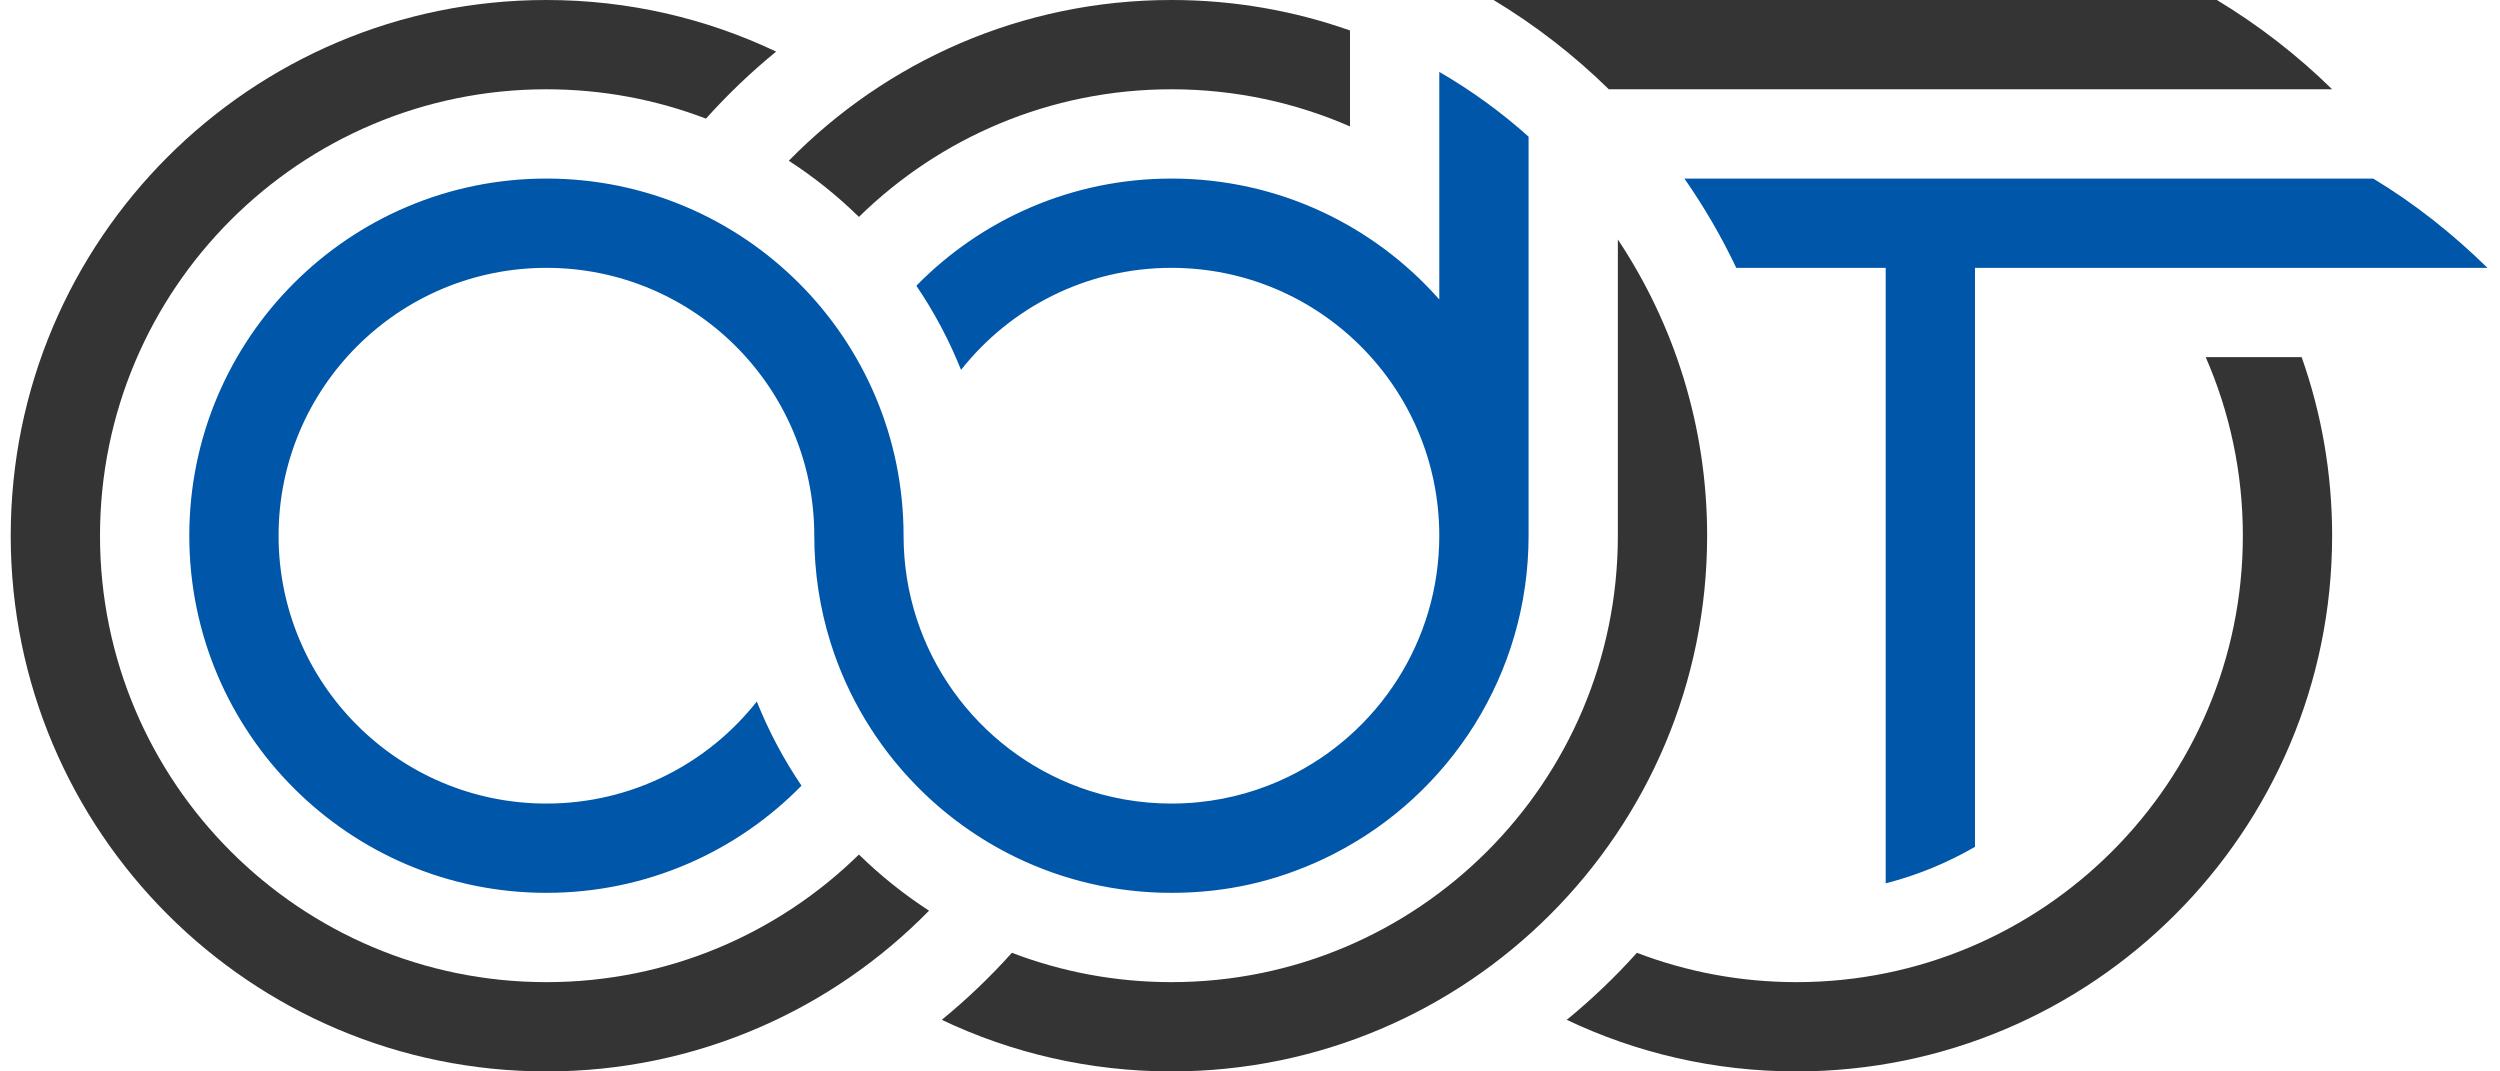
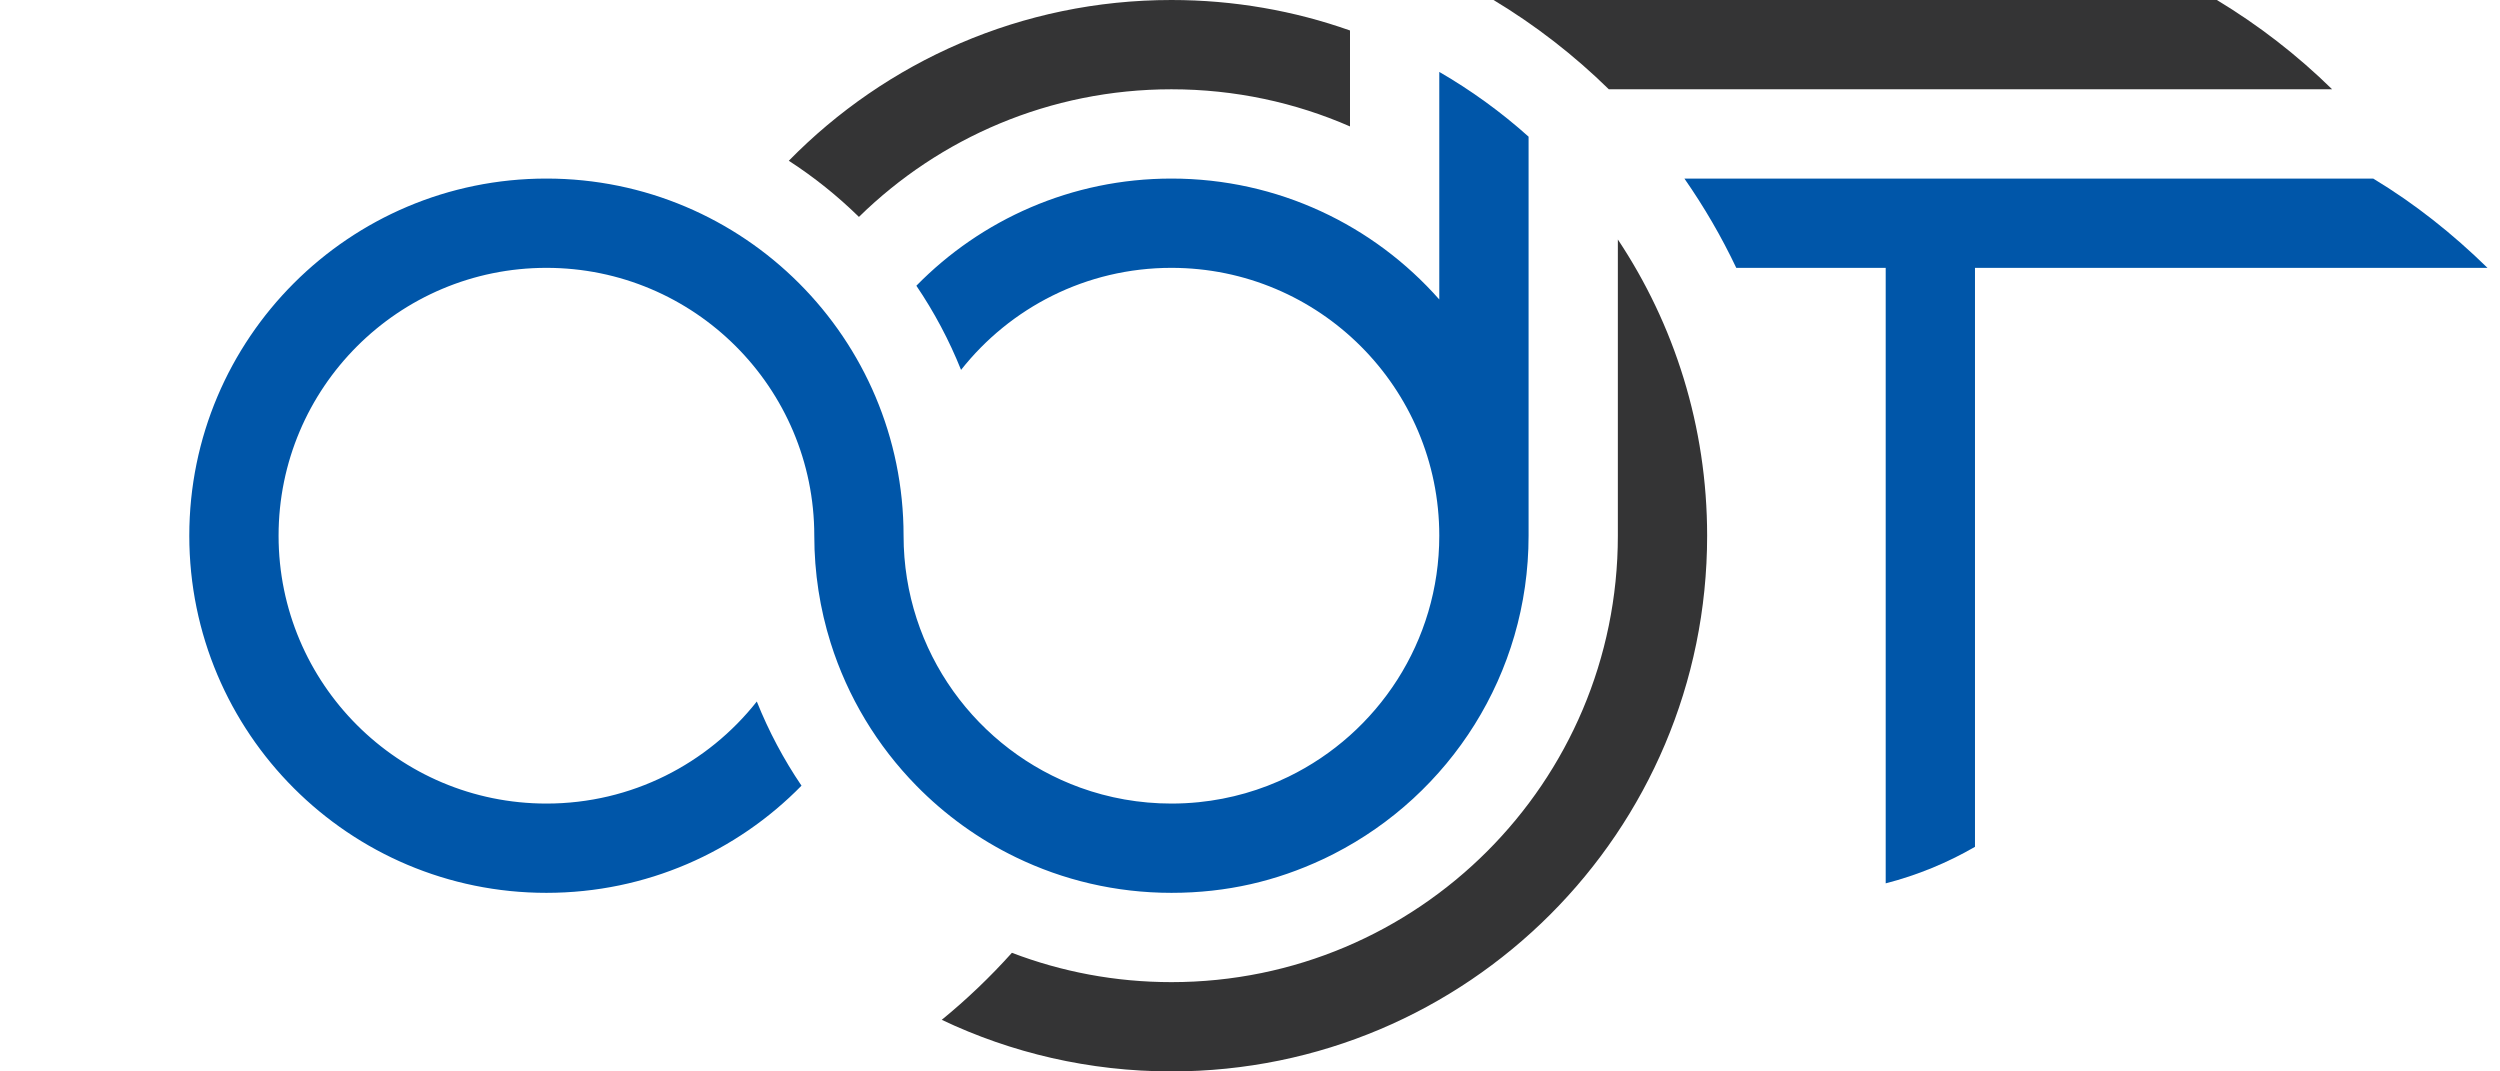
<svg xmlns="http://www.w3.org/2000/svg" id="Layer_2" data-name="Layer 2" viewBox="0 0 1919.98 822.85">
  <defs>
    <style>
      .cls-1 {
        fill: #0056a9;
      }

      .cls-1, .cls-2, .cls-3 {
        stroke-width: 0px;
      }

      .cls-2 {
        fill: none;
      }

      .cls-3 {
        fill: #343435;
      }
    </style>
  </defs>
  <g id="Layer_1-2" data-name="Layer 1">
    <g>
-       <rect class="cls-2" width="1919.98" height="822.85" />
      <path class="cls-1" d="M1173.93,104.95c-21.02-18.82-43.99-35.5-68.57-49.72v174.77c-50.26-56.94-123.79-92.86-205.71-92.86-76.73,0-146.11,31.51-195.89,82.3,13.63,20.12,25.17,41.77,34.32,64.64,37.67-47.73,96.04-78.37,161.57-78.37,113.61,0,205.71,92.1,205.71,205.71,0,81.37-47.24,151.7-115.79,185.07-21.18,10.31-44.4,17.09-68.89,19.58-6.91.7-13.93,1.06-21.03,1.06-24.57,0-48.14-4.31-69.98-12.21-79.16-28.64-135.73-104.46-135.73-193.5,0-151.48-122.8-274.28-274.28-274.28s-274.28,122.8-274.28,274.28,122.8,274.28,274.28,274.28c76.73,0,146.11-31.51,195.89-82.3-13.63-20.12-25.17-41.77-34.32-64.64-37.67,47.73-96.04,78.37-161.57,78.37-113.61,0-205.71-92.1-205.71-205.71s92.1-205.71,205.71-205.71,205.71,92.1,205.71,205.71c0,28.63,4.39,56.23,12.52,82.17,13.11,41.8,35.95,79.29,65.87,109.81,22.01,22.46,47.86,41.15,76.48,55.01,36.1,17.49,76.61,27.29,119.41,27.29s80.7-9.18,115.91-25.62c1-.47,2.01-.95,3.01-1.43,2-.96,3.98-1.95,5.96-2.96,88.7-45.43,149.41-137.76,149.41-244.27V104.95Z" />
      <path class="cls-1" d="M1822.6,137.14h-529c15.08,21.62,28.43,44.55,39.84,68.57h114.76v472.7c24.33-6.26,47.35-15.78,68.57-28.05V205.71h393.6c-26.59-26.01-55.72-49.26-87.77-68.57Z" />
-       <path class="cls-3" d="M419.66,822.85c115.11,0,219.17-47.27,293.84-123.46-19.39-12.56-37.42-27.02-53.85-43.12-61.84,60.63-146.55,98.01-240,98.01-189.35,0-342.85-153.5-342.85-342.85S230.3,68.57,419.66,68.57c43.16,0,84.46,7.98,122.51,22.54,16.6-18.51,34.62-35.73,53.88-51.48C542.59,14.22,482.78,0,419.66,0,192.43,0,8.23,184.2,8.23,411.42s184.2,411.42,411.42,411.42Z" />
      <path class="cls-3" d="M1242.5,411.42c0,189.35-153.5,342.85-342.85,342.85-43.16,0-84.46-7.98-122.51-22.53-16.6,18.51-34.62,35.73-53.88,51.48,53.46,25.41,113.27,39.62,176.39,39.62,227.22,0,411.42-184.2,411.42-411.42,0-84.12-25.24-162.34-68.57-227.5v227.5Z" />
      <path class="cls-3" d="M899.65,0c48.09,0,94.25,8.25,137.14,23.41v73.69c-42-18.35-88.38-28.53-137.14-28.53-93.45,0-178.15,37.38-240,98.01-16.43-16.1-34.46-30.56-53.85-43.12C680.47,47.27,784.54,0,899.65,0Z" />
      <path class="cls-3" d="M1147.02,0c32.17,19.38,61.88,42.43,88.55,68.57h555.49c-26.67-26.14-56.38-49.19-88.55-68.57h-555.49Z" />
-       <path class="cls-3" d="M1693.96,274.28h73.69c15.17,42.9,23.41,89.05,23.41,137.14,0,227.22-184.19,411.42-411.42,411.42-63.12,0-122.93-14.22-176.39-39.62,19.27-15.75,37.28-32.97,53.88-51.48,38.04,14.56,79.35,22.53,122.51,22.53,189.35,0,342.85-153.5,342.85-342.85,0-48.76-10.18-95.14-28.53-137.14Z" />
    </g>
  </g>
</svg>